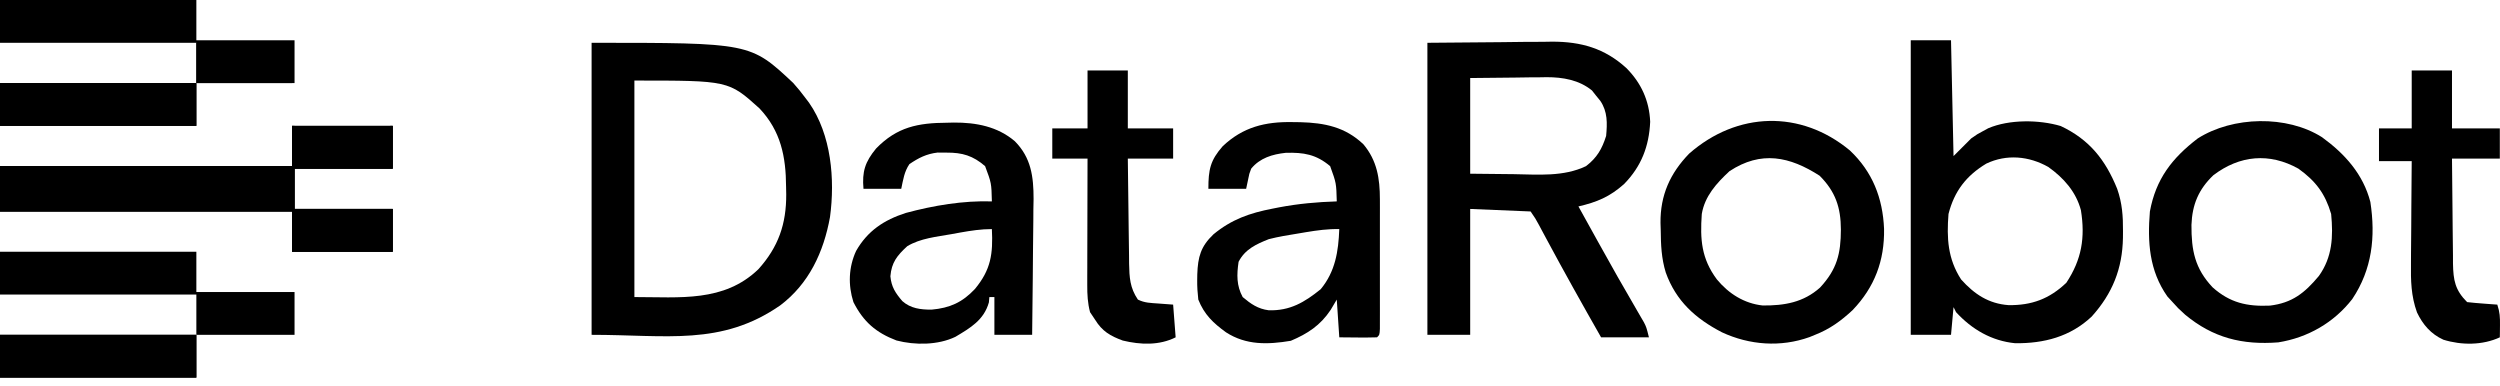
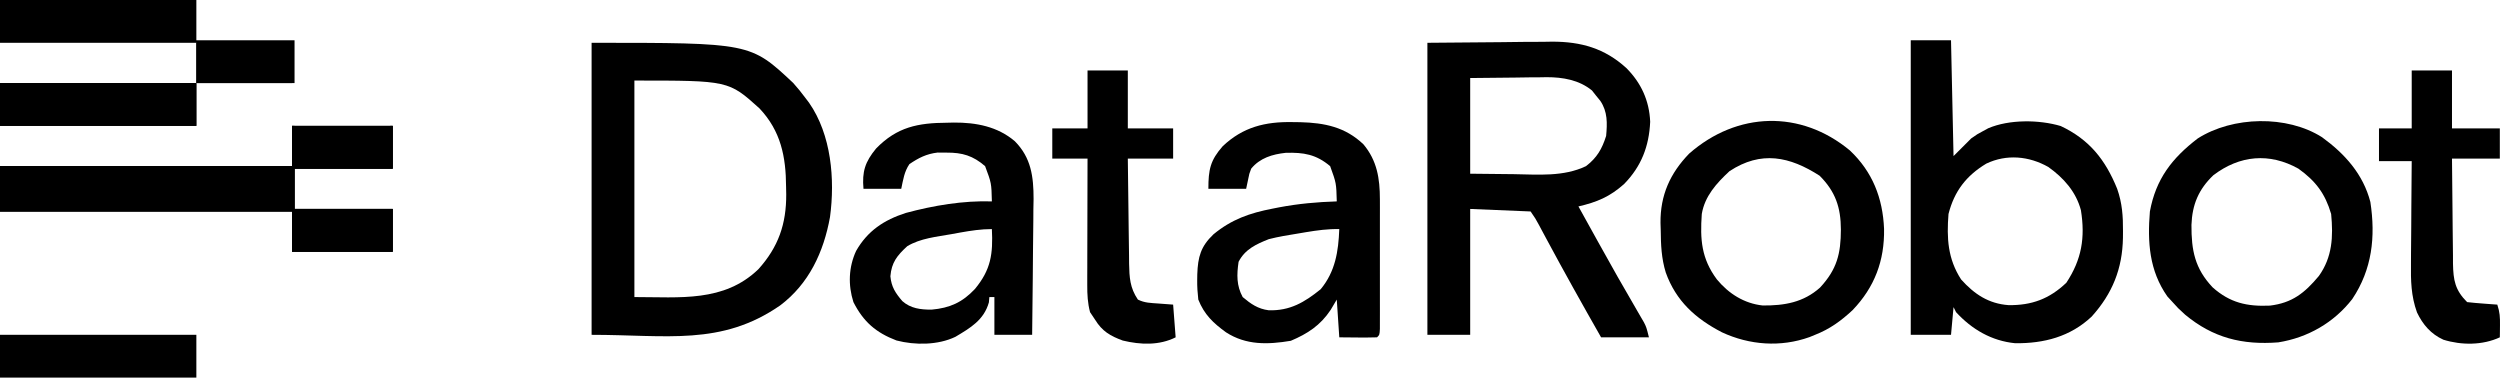
<svg xmlns="http://www.w3.org/2000/svg" fill="none" viewBox="0 0 285 44" height="44" width="285">
  <path fill="black" d="M67.442 4.879C85.544 4.879 85.544 4.879 90.424 9.456C90.929 10.015 91.389 10.586 91.837 11.192C91.969 11.365 92.1 11.539 92.236 11.717C94.77 15.362 95.203 20.439 94.62 24.744C93.903 28.728 92.217 32.36 88.928 34.826C82.224 39.462 76.006 38.17 67.442 38.17V4.879ZM72.321 33.865C77.519 33.865 82.524 34.476 86.456 30.691C88.736 28.157 89.648 25.538 89.63 22.138C89.624 21.844 89.618 21.559 89.612 21.273C89.595 17.88 89.023 14.943 86.581 12.358C83.059 9.183 83.058 9.183 72.321 9.183V33.865Z" />
-   <path fill="black" d="M33.291 14.349C37.079 14.349 40.867 14.349 44.77 14.349C44.77 15.959 44.77 17.569 44.77 19.228C41.077 19.228 37.383 19.228 33.578 19.228C33.578 20.744 33.578 22.259 33.578 23.82C37.271 23.82 40.965 23.82 44.77 23.82C44.77 25.43 44.77 27.04 44.77 28.699C40.982 28.699 37.194 28.699 33.291 28.699C33.291 27.183 33.291 25.668 33.291 24.107C22.305 24.107 11.319 24.107 0 24.107C0 22.402 0 20.698 0 18.941C10.986 18.941 21.972 18.941 33.291 18.941C33.291 17.426 33.291 15.911 33.291 14.349Z" />
+   <path fill="black" d="M33.291 14.349C37.079 14.349 40.867 14.349 44.77 14.349C44.77 15.959 44.77 17.569 44.77 19.228C41.077 19.228 37.383 19.228 33.578 19.228C33.578 20.744 33.578 22.259 33.578 23.82C37.271 23.82 40.965 23.82 44.77 23.82C44.77 25.43 44.77 27.04 44.77 28.699C40.982 28.699 37.194 28.699 33.291 28.699C33.291 27.183 33.291 25.668 33.291 24.107C22.305 24.107 11.319 24.107 0 24.107C0 22.402 0 20.698 0 18.941C10.986 18.941 21.972 18.941 33.291 18.941C33.291 17.426 33.291 15.911 33.291 14.349" />
  <path fill="black" d="M250.541 15.784C254.54 13.239 260.719 13.109 264.711 15.643C267.32 17.538 269.402 19.861 270.222 23.025C270.828 27.006 270.425 30.706 268.155 34.097C266.066 36.783 263.087 38.492 259.725 39.03C255.622 39.346 252.291 38.517 249.106 35.874C248.281 35.12 248.281 35.12 247.671 34.438C247.476 34.225 247.28 34.012 247.079 33.793C245.012 30.859 244.8 27.59 245.088 24.107C245.766 20.413 247.604 18.035 250.541 15.784ZM262.021 19.228C258.719 17.386 255.326 17.689 252.317 19.981C250.63 21.6 249.91 23.331 249.826 25.647C249.814 28.534 250.207 30.612 252.245 32.764C254.219 34.518 256.157 34.956 258.77 34.841C261.306 34.534 262.724 33.409 264.349 31.464C265.888 29.315 266.001 26.983 265.751 24.394C265.071 22.07 263.983 20.634 262.021 19.228Z" />
  <path fill="black" d="M192.57 17.506C198.045 12.712 205.283 12.506 210.883 17.148C213.466 19.583 214.636 22.578 214.783 26.092C214.844 29.708 213.709 32.733 211.194 35.356C209.882 36.579 208.591 37.516 206.919 38.169C206.711 38.255 206.503 38.34 206.288 38.428C202.991 39.609 199.452 39.346 196.3 37.882C193.278 36.314 191.062 34.313 189.898 31.07C189.397 29.431 189.34 27.933 189.323 26.223C189.314 25.951 189.306 25.68 189.297 25.4C189.269 22.259 190.388 19.753 192.57 17.506ZM207.44 20.035C204.028 17.837 200.768 17.14 197.161 19.515C195.685 20.886 194.343 22.36 194.004 24.394C193.801 27.293 193.953 29.473 195.727 31.856C197.073 33.479 198.828 34.594 200.943 34.825C203.411 34.846 205.59 34.48 207.484 32.785C209.417 30.7 209.854 28.924 209.861 26.169C209.852 23.651 209.245 21.841 207.44 20.035Z" />
  <path fill="black" d="M222.703 17.793L224.712 15.784C225.423 15.284 225.423 15.284 226.039 14.959C226.347 14.791 226.347 14.792 226.66 14.621C229.05 13.599 232.461 13.636 234.919 14.366C238.191 15.908 240.015 18.211 241.358 21.524C241.933 23.161 242.032 24.635 242.021 26.35C242.019 26.605 242.018 26.859 242.016 27.122C241.951 30.632 240.824 33.456 238.452 36.089C236 38.398 232.999 39.161 229.73 39.128C227.049 38.866 224.797 37.552 222.991 35.587L222.703 35.013C222.609 36.054 222.514 37.097 222.416 38.17H217.825V4.592H222.416C222.511 8.948 222.606 13.305 222.703 17.793ZM233.506 19.034C231.307 17.791 228.755 17.547 226.434 18.654C224.153 20.031 222.791 21.793 222.129 24.395C221.912 27.15 222.044 29.506 223.565 31.855C225.069 33.536 226.7 34.62 228.972 34.785C231.604 34.823 233.638 34.073 235.564 32.232C237.313 29.584 237.727 27.1 237.224 23.96C236.663 21.858 235.256 20.277 233.506 19.034Z" />
  <path fill="black" d="M274.935 8.036C276.451 8.036 277.966 8.036 279.527 8.036C279.527 10.214 279.527 12.392 279.527 14.636C281.327 14.636 283.126 14.636 284.98 14.636C284.98 15.773 284.98 16.909 284.98 18.08C283.181 18.08 281.381 18.08 279.527 18.08C279.54 20.092 279.56 22.104 279.587 24.116C279.595 24.801 279.601 25.485 279.605 26.169C279.611 27.154 279.624 28.138 279.639 29.123C279.64 29.428 279.64 29.733 279.64 30.047C279.678 31.948 279.874 33.063 281.249 34.439C281.828 34.506 282.408 34.557 282.989 34.6C283.465 34.636 283.465 34.636 283.95 34.673C284.195 34.69 284.44 34.708 284.693 34.726C284.981 35.591 285.01 36.173 284.998 37.075C284.995 37.334 284.993 37.593 284.99 37.859C284.987 38.056 284.983 38.253 284.98 38.456C283.021 39.369 280.601 39.37 278.541 38.725C277.128 38.085 276.197 37.002 275.536 35.613C274.857 33.732 274.824 31.983 274.851 29.998C274.852 29.664 274.854 29.33 274.855 28.986C274.86 27.928 274.871 26.869 274.882 25.811C274.886 25.09 274.89 24.369 274.893 23.648C274.903 21.888 274.918 20.128 274.935 18.367C273.704 18.367 272.473 18.367 271.204 18.367C271.204 17.136 271.204 15.905 271.204 14.636C272.436 14.636 273.667 14.636 274.935 14.636C274.935 12.458 274.935 10.28 274.935 8.036Z" />
  <path fill="black" d="M123.979 8.036C125.494 8.036 127.01 8.036 128.571 8.036C128.571 10.214 128.571 12.392 128.571 14.636C130.276 14.636 131.98 14.636 133.737 14.636C133.737 15.773 133.737 16.909 133.737 18.08C132.032 18.08 130.327 18.08 128.571 18.08C128.591 20.092 128.616 22.104 128.646 24.116C128.656 24.801 128.664 25.485 128.67 26.169C128.68 27.154 128.695 28.138 128.711 29.123C128.713 29.428 128.715 29.733 128.717 30.047C128.748 31.616 128.807 32.81 129.719 34.152C130.494 34.539 131.188 34.536 132.051 34.6C132.607 34.642 133.164 34.683 133.737 34.726C133.879 36.572 133.879 36.572 134.024 38.456C132.15 39.393 130.023 39.311 127.997 38.823C126.575 38.3 125.655 37.772 124.84 36.447C124.651 36.163 124.461 35.879 124.266 35.587C123.992 34.552 123.944 33.581 123.947 32.513C123.947 32.192 123.947 31.87 123.947 31.539C123.948 31.195 123.95 30.85 123.951 30.496C123.952 30.141 123.952 29.787 123.952 29.421C123.954 28.482 123.956 27.542 123.959 26.603C123.962 25.643 123.964 24.683 123.965 23.723C123.968 21.842 123.973 19.961 123.979 18.08C122.653 18.08 121.327 18.08 119.961 18.08C119.961 16.944 119.961 15.807 119.961 14.636C121.287 14.636 122.613 14.636 123.979 14.636C123.979 12.458 123.979 10.28 123.979 8.036Z" />
  <path fill="black" d="M176.944 4.749C180.247 4.748 182.922 5.503 185.395 7.749C187.094 9.449 188.02 11.478 188.121 13.883C187.995 16.68 187.11 18.971 185.148 20.977C183.508 22.437 182.061 23.041 179.942 23.533C180.49 24.523 181.038 25.512 181.586 26.501C181.781 26.853 181.977 27.206 182.172 27.559C183.64 30.207 185.128 32.844 186.659 35.457C186.858 35.8 186.858 35.8 187.061 36.15C187.176 36.347 187.291 36.545 187.41 36.748C187.691 37.309 187.691 37.309 187.978 38.456H182.524C180.391 34.713 178.288 30.955 176.251 27.158C176.104 26.884 175.957 26.609 175.805 26.326C175.675 26.084 175.546 25.842 175.412 25.593C175.046 24.916 175.045 24.917 174.489 24.107C172.216 24.013 169.943 23.918 167.602 23.82V38.169H162.723V4.879C166.887 4.843 166.887 4.843 171.135 4.807C172.005 4.796 172.876 4.786 173.772 4.775C174.471 4.772 175.169 4.769 175.867 4.767C176.223 4.761 176.578 4.755 176.944 4.749ZM175.645 8.812C175.216 8.814 174.787 8.817 174.358 8.819C173.546 8.831 173.545 8.831 172.749 8.843C170.999 8.861 169.3 8.879 167.602 8.896V19.802C170.12 19.829 170.12 19.829 172.588 19.855C175.353 19.898 178.236 20.168 180.803 18.941C182.051 17.985 182.626 16.991 183.099 15.497C183.231 14.053 183.277 12.74 182.436 11.497C182.271 11.296 182.111 11.101 181.951 10.905C181.793 10.704 181.638 10.509 181.484 10.313C180.009 9.11 178.165 8.798 176.3 8.799C175.969 8.806 175.969 8.806 175.645 8.812Z" />
  <path fill="black" d="M33.291 14.349C37.079 14.349 40.867 14.349 44.77 14.349C44.77 15.959 44.77 17.569 44.77 19.228C41.077 19.228 37.383 19.228 33.578 19.228C33.578 20.744 33.578 22.259 33.578 23.82C37.271 23.82 40.965 23.82 44.77 23.82C44.77 25.43 44.77 27.04 44.77 28.699C40.982 28.699 37.194 28.699 33.291 28.699C33.291 27.183 33.291 25.668 33.291 24.107C22.305 24.107 11.319 24.107 0 24.107C0 24.012 0 23.918 0 23.82C10.986 23.82 21.972 23.82 33.291 23.82C33.291 22.305 33.291 20.789 33.291 19.228C22.305 19.228 11.319 19.228 0 19.228C0 19.134 0 19.039 0 18.941C10.986 18.941 21.972 18.941 33.291 18.941C33.291 17.426 33.291 15.911 33.291 14.349Z" />
  <path fill="black" d="M0 38.169C7.387 38.169 14.774 38.169 22.385 38.169C22.385 39.779 22.385 41.389 22.385 43.048C14.998 43.048 7.611 43.048 0 43.048C0 41.438 0 39.828 0 38.169Z" />
  <path fill="black" d="M0 9.471C7.387 9.471 14.774 9.471 22.385 9.471C22.385 11.081 22.385 12.691 22.385 14.35C14.998 14.35 7.611 14.35 0 14.35C0 12.739 0 11.13 0 9.471Z" />
  <path fill="black" d="M22.385 4.592H33.578V9.471H22.385V14.35H0V9.471H22.385V4.879H0V0H22.385V4.592Z" />
  <path fill="black" d="M147.351 13.919C147.786 13.924 147.787 13.925 148.231 13.93C151.012 14.004 153.352 14.476 155.424 16.444C156.986 18.3 157.306 20.347 157.308 22.722C157.309 23.066 157.309 23.409 157.31 23.763C157.309 24.313 157.31 24.314 157.309 24.875C157.309 25.258 157.308 25.641 157.309 26.024C157.309 26.823 157.309 27.622 157.308 28.421C157.306 29.447 157.307 30.474 157.309 31.5C157.31 32.479 157.309 33.457 157.309 34.436C157.309 34.805 157.309 35.175 157.31 35.556C157.308 36.065 157.309 36.065 157.308 36.583C157.307 36.883 157.307 37.184 157.307 37.493C157.27 38.169 157.27 38.17 156.983 38.456C156.257 38.477 155.539 38.483 154.813 38.475C154.108 38.469 153.404 38.462 152.679 38.456C152.537 36.326 152.537 36.325 152.392 34.152C152.045 34.738 152.045 34.737 151.691 35.335C150.517 37.094 149.08 38.036 147.153 38.851C144.523 39.289 142.062 39.365 139.764 37.883C138.298 36.819 137.288 35.863 136.606 34.152C136.517 33.368 136.47 32.672 136.481 31.892C136.484 31.689 136.487 31.485 136.49 31.276C136.558 29.28 136.891 28.084 138.336 26.712C140.404 25.004 142.48 24.285 145.073 23.784C145.323 23.735 145.572 23.686 145.829 23.635C148.014 23.222 150.17 23.027 152.392 22.959C152.337 20.872 152.337 20.872 151.638 18.942C150.037 17.593 148.619 17.363 146.572 17.422C145.051 17.586 143.633 18.008 142.634 19.229C142.411 19.812 142.41 19.812 142.293 20.43C142.216 20.791 142.139 21.153 142.06 21.525H137.755C137.755 19.344 137.969 18.279 139.39 16.668C141.698 14.482 144.232 13.86 147.351 13.919ZM152.678 26.116C151.376 26.088 150.164 26.257 148.883 26.468C148.582 26.519 148.289 26.569 147.996 26.618C146.866 26.795 145.751 26.981 144.643 27.264C143.198 27.836 141.926 28.422 141.198 29.847C140.986 31.311 140.952 32.548 141.665 33.864C142.59 34.643 143.403 35.214 144.629 35.371C147.054 35.445 148.709 34.467 150.562 32.968C152.225 30.954 152.581 28.664 152.678 26.116Z" />
  <path fill="black" d="M108.74 13.972C111.271 13.958 113.717 14.418 115.691 16.1C117.552 17.979 117.828 20.134 117.828 22.684C117.82 23.081 117.813 23.479 117.805 23.876C117.802 24.29 117.801 24.705 117.799 25.119C117.794 26.199 117.78 27.28 117.764 28.36C117.749 29.466 117.743 30.572 117.736 31.678C117.72 33.842 117.695 36.006 117.665 38.17H113.361V33.865H112.787C112.76 34.167 112.76 34.167 112.733 34.474C112.164 36.488 110.62 37.383 108.913 38.399C106.922 39.354 104.308 39.364 102.199 38.814C99.851 37.917 98.428 36.682 97.29 34.439C96.669 32.499 96.742 30.455 97.594 28.609C98.897 26.322 100.771 25.075 103.268 24.274C106.417 23.426 109.809 22.853 113.074 22.959C113.023 20.866 113.023 20.866 112.302 18.941C110.926 17.751 109.713 17.387 107.908 17.399C107.57 17.397 107.233 17.395 106.885 17.392C105.622 17.539 104.717 18 103.674 18.708C103.083 19.565 102.957 20.512 102.742 21.524H98.437C98.262 19.564 98.619 18.454 99.873 16.932C102.261 14.472 104.654 14.01 107.961 13.991C108.218 13.985 108.475 13.979 108.74 13.972ZM113.074 26.116C111.826 26.116 110.694 26.295 109.468 26.509C109.133 26.571 108.807 26.631 108.482 26.69C106.789 26.993 104.918 27.161 103.423 28.071C102.275 29.129 101.636 29.912 101.504 31.497C101.621 32.713 102.069 33.39 102.863 34.323C103.816 35.17 104.959 35.302 106.2 35.298C108.29 35.111 109.701 34.472 111.136 32.95C112.97 30.743 113.214 28.946 113.074 26.116Z" />
-   <path fill="black" d="M22.385 33.291H33.578V38.17H22.385V43.049H0V38.17H22.385V33.578H0V28.699H22.385V33.291Z" />
  <path fill="black" d="M33.578 24.107C37.176 24.107 40.775 24.107 44.483 24.107C44.483 25.622 44.483 27.137 44.483 28.699C40.884 28.699 37.286 28.699 33.578 28.699C33.578 27.183 33.578 25.668 33.578 24.107Z" />
  <path fill="black" d="M22.385 4.879C25.984 4.879 29.583 4.879 33.291 4.879C33.291 6.394 33.291 7.909 33.291 9.47C29.692 9.47 26.093 9.47 22.385 9.47C22.385 7.955 22.385 6.44 22.385 4.879Z" />
  <path fill="black" d="M33.291 14.349C33.385 14.349 33.48 14.349 33.578 14.349C33.578 15.865 33.578 17.38 33.578 18.941C37.176 18.941 40.775 18.941 44.483 18.941C44.483 17.426 44.483 15.911 44.483 14.349C44.578 14.349 44.673 14.349 44.77 14.349C44.77 15.959 44.77 17.569 44.77 19.228C41.077 19.228 37.383 19.228 33.578 19.228C33.578 20.744 33.578 22.259 33.578 23.82C37.271 23.82 40.965 23.82 44.77 23.82C44.77 25.43 44.77 27.04 44.77 28.699C44.676 28.699 44.581 28.699 44.483 28.699C44.483 27.183 44.483 25.668 44.483 24.107C40.884 24.107 37.286 24.107 33.578 24.107C33.578 25.622 33.578 27.138 33.578 28.699C33.483 28.699 33.388 28.699 33.291 28.699C33.291 27.183 33.291 25.668 33.291 24.107C22.305 24.107 11.319 24.107 0 24.107C0 24.012 0 23.918 0 23.82C10.986 23.82 21.972 23.82 33.291 23.82C33.291 22.305 33.291 20.789 33.291 19.228C22.305 19.228 11.319 19.228 0 19.228C0 19.134 0 19.039 0 18.941C10.986 18.941 21.972 18.941 33.291 18.941C33.291 17.426 33.291 15.911 33.291 14.349Z" />
</svg>